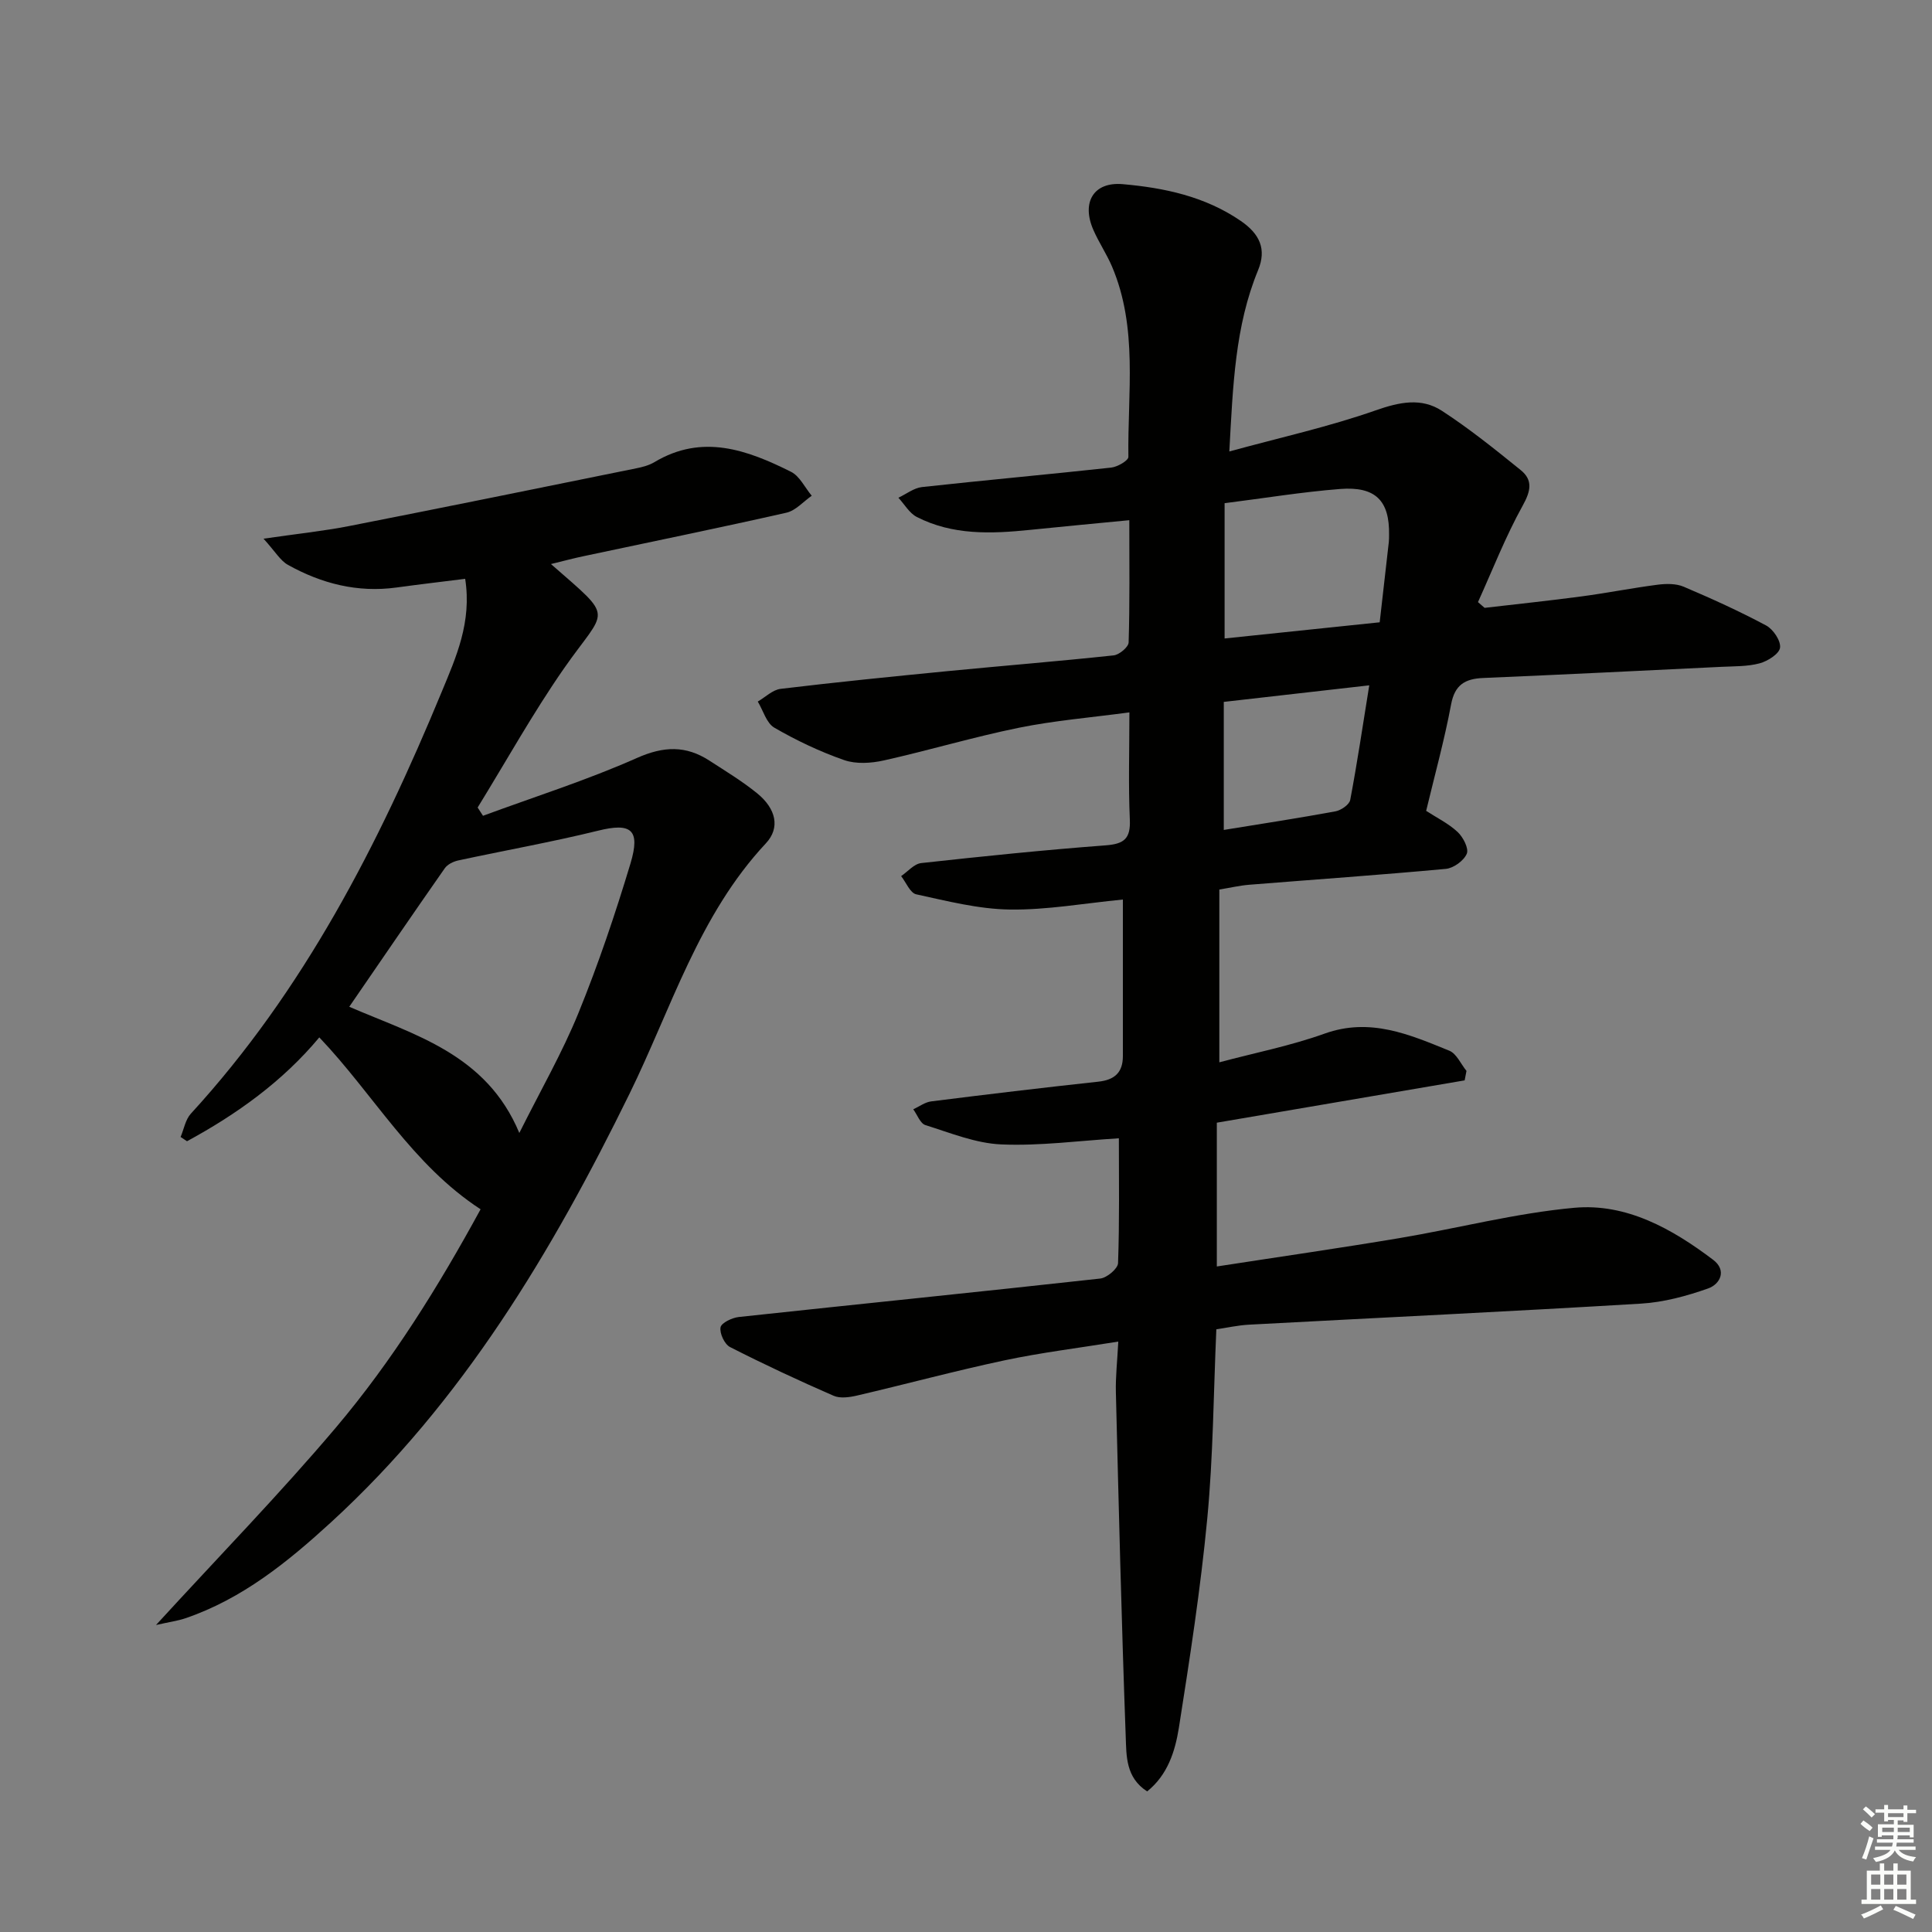
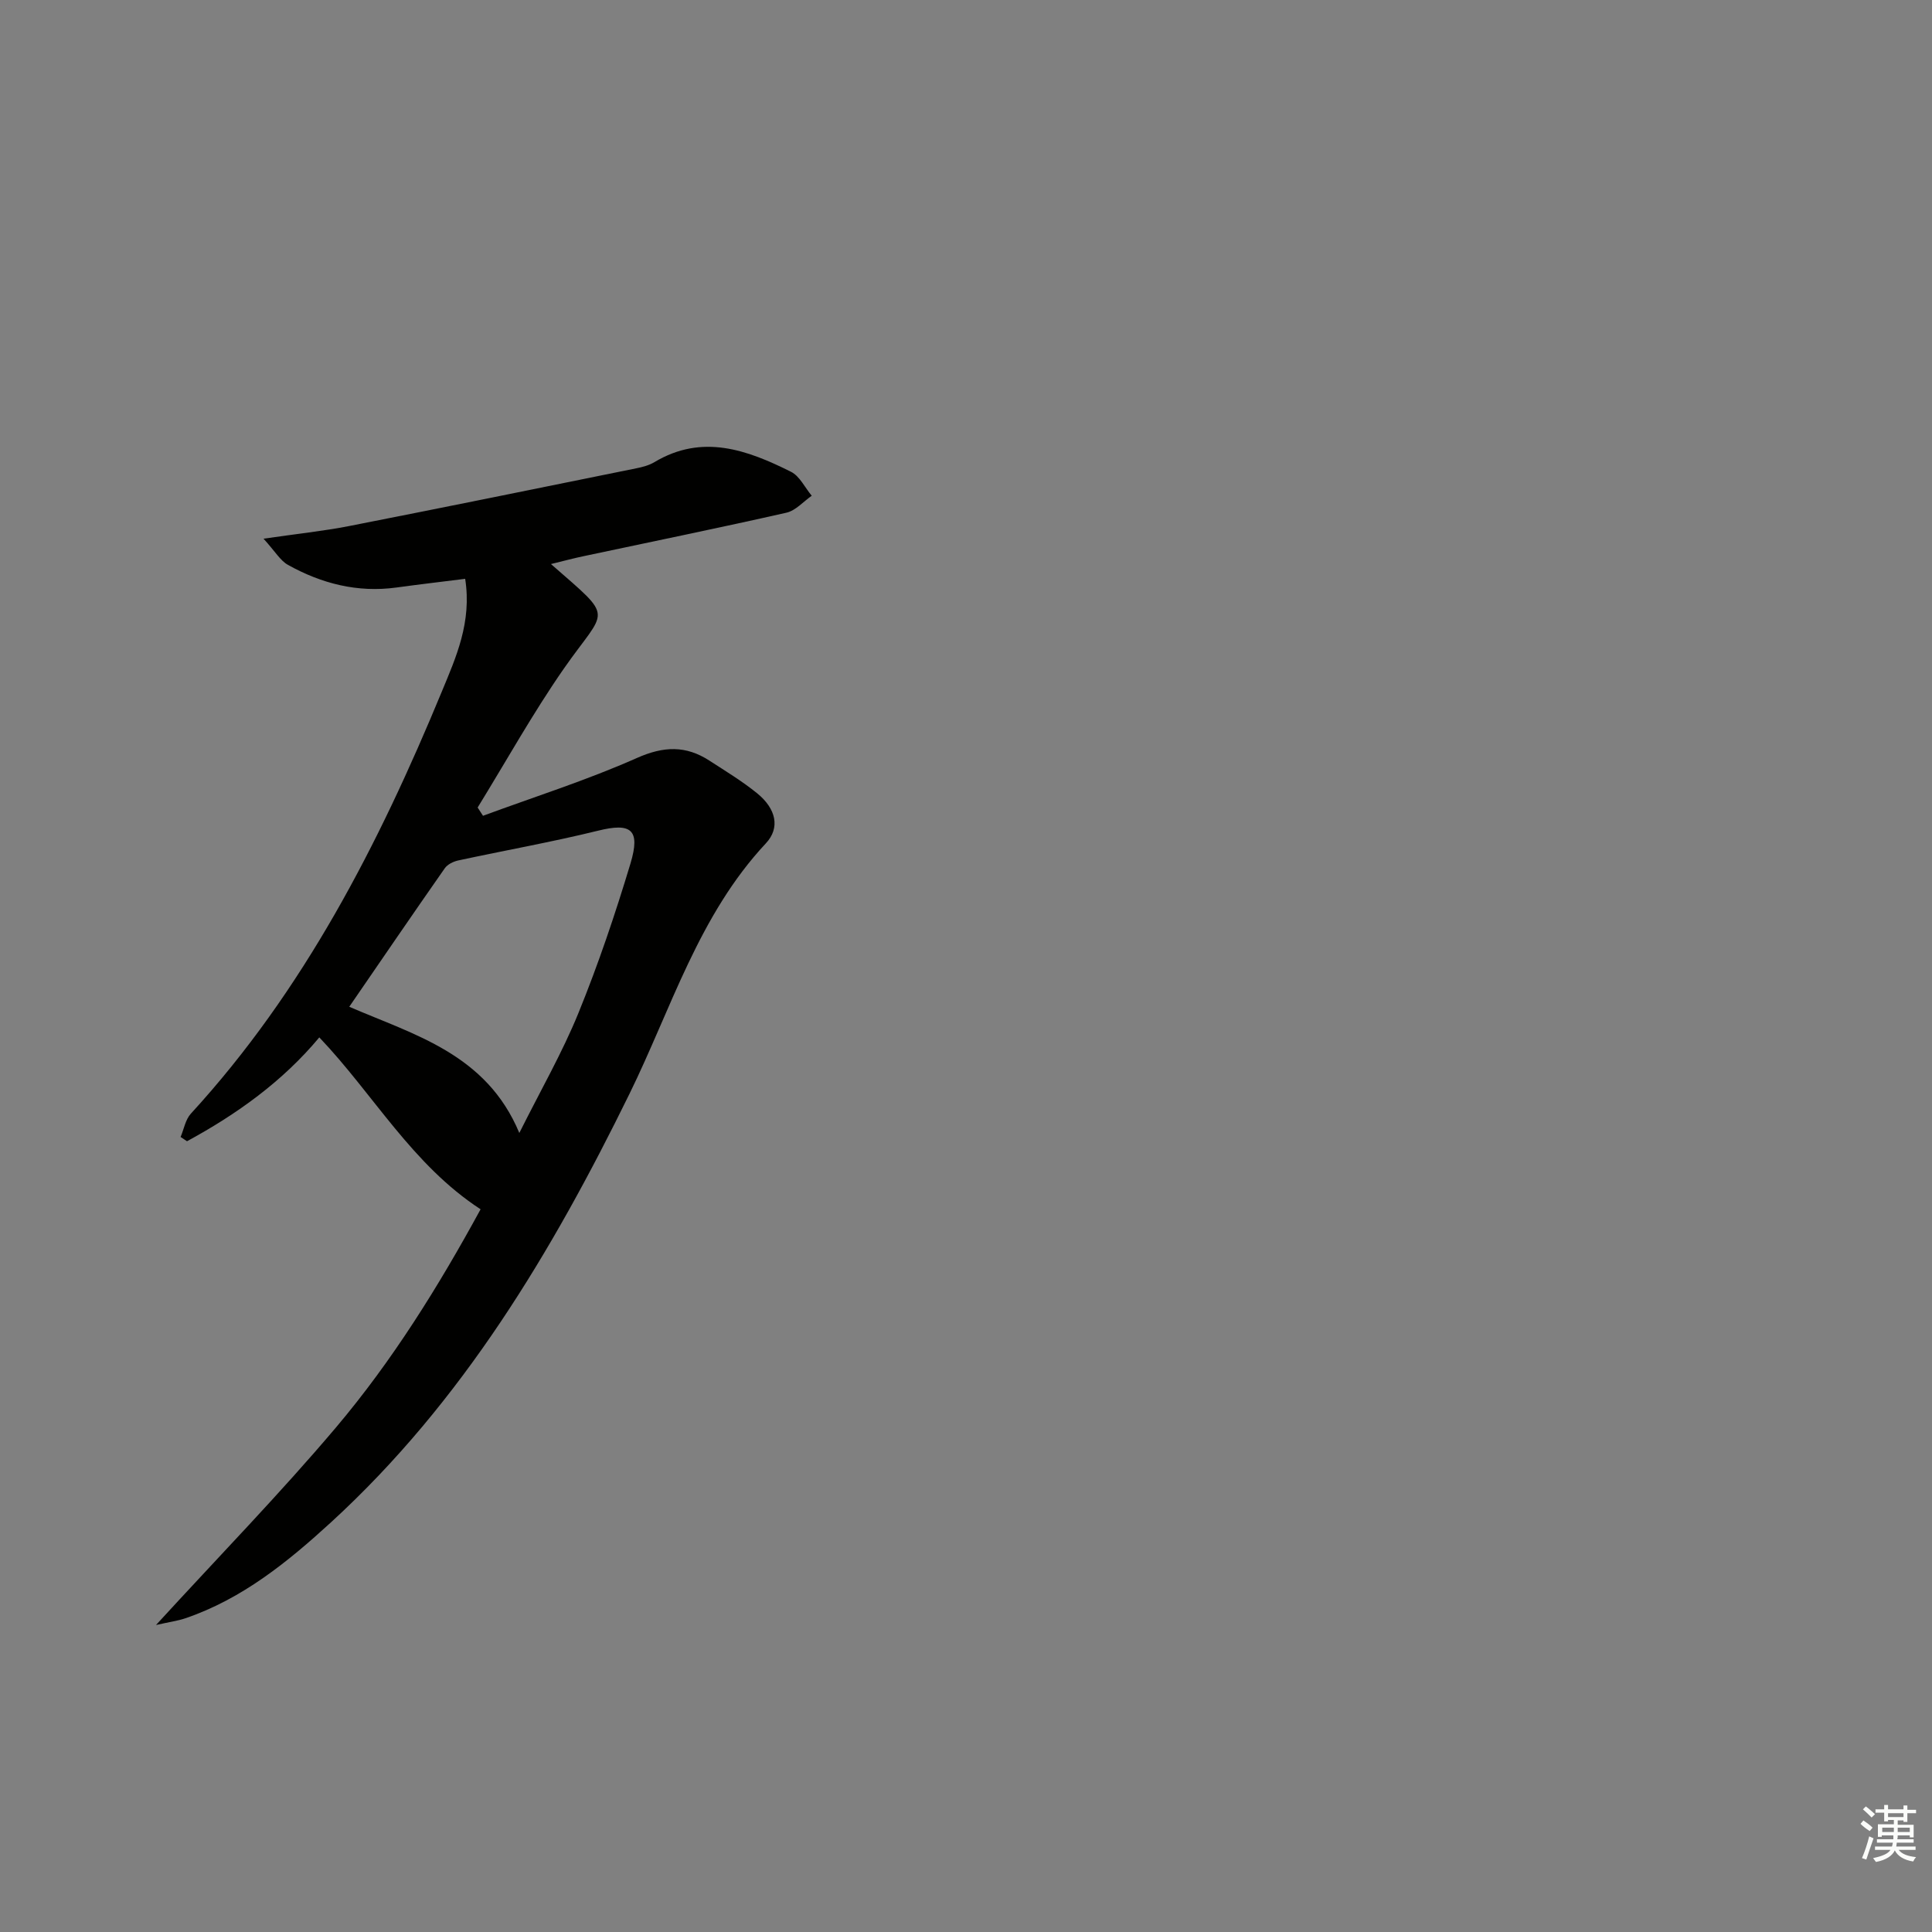
<svg xmlns="http://www.w3.org/2000/svg" enable-background="new 0 0 400 400" viewBox="0 0 400 400">
  <rect x="0" y="0" width="400" height="400" fill="#808080" stroke="none" />
-   <path d="m237.51 370.89c-4.47-2.85-4.29-7.4-4.44-11.3-.87-23.77-1.45-47.56-2.04-71.34-.08-3.25.3-6.52.5-10.49-8.28 1.34-16 2.28-23.58 3.89-10.2 2.17-20.29 4.9-30.45 7.27-1.57.37-3.53.66-4.91.06-7.24-3.16-14.41-6.5-21.45-10.09-1.13-.58-2.18-2.83-1.96-4.08.17-.93 2.39-1.99 3.78-2.14 24.94-2.69 49.9-5.2 74.83-7.96 1.39-.15 3.65-2.05 3.69-3.19.31-8.61.17-17.24.17-25.85-8.21.5-16.3 1.61-24.32 1.27-5.3-.22-10.55-2.38-15.73-4-1.08-.34-1.69-2.14-2.52-3.27 1.24-.57 2.43-1.48 3.72-1.64 11.52-1.45 23.05-2.83 34.59-4.08 3.36-.36 5.09-1.89 5.09-5.29 0-10.64 0-21.28 0-32.42-8.04.78-15.74 2.18-23.41 2.07-6.48-.09-12.97-1.76-19.37-3.15-1.26-.27-2.1-2.46-3.13-3.77 1.38-.94 2.69-2.54 4.16-2.7 12.71-1.4 25.44-2.71 38.19-3.67 3.84-.29 5.17-1.4 5-5.34-.32-7.12-.09-14.27-.09-22.19-7.92 1.07-15.48 1.68-22.86 3.18-9.4 1.91-18.62 4.68-27.98 6.77-2.64.59-5.76.79-8.24-.08-4.99-1.74-9.85-4.05-14.43-6.7-1.64-.95-2.31-3.56-3.43-5.41 1.57-.91 3.07-2.43 4.73-2.63 11.54-1.39 23.11-2.55 34.68-3.68 11.42-1.11 22.85-2.03 34.26-3.25 1.17-.12 3.08-1.72 3.11-2.68.25-8.12.14-16.26.14-25.31-7.2.7-13.9 1.32-20.6 2.01-8.01.82-15.99 1.12-23.4-2.68-1.54-.79-2.55-2.63-3.81-3.98 1.63-.76 3.2-2.02 4.89-2.21 13.05-1.43 26.12-2.61 39.17-4.03 1.3-.14 3.57-1.46 3.56-2.21-.19-13.22 2.03-26.69-3.4-39.44-1.11-2.59-2.72-4.97-3.85-7.56-2.5-5.69.03-10.01 6.1-9.47 8.6.76 17.01 2.53 24.42 7.61 3.92 2.69 5.38 5.84 3.59 10.18-4.78 11.6-5.21 23.85-5.96 37.55 10.52-2.88 20.61-5.11 30.3-8.51 4.94-1.73 9.46-2.68 13.74.11 5.68 3.7 11 7.98 16.28 12.25 2.57 2.08 2.1 4.33.42 7.36-3.55 6.4-6.23 13.29-9.26 19.98.46.4.92.79 1.37 1.19 6.69-.78 13.39-1.48 20.06-2.37 5.26-.7 10.48-1.74 15.75-2.42 1.77-.23 3.82-.26 5.4.41 5.79 2.46 11.54 5.07 17.08 8.03 1.46.78 3.06 3.16 2.88 4.59-.16 1.28-2.55 2.79-4.21 3.24-2.51.68-5.25.6-7.9.73-16.45.8-32.9 1.61-49.35 2.31-3.76.16-5.89 1.4-6.65 5.49-1.37 7.32-3.36 14.52-5.16 22.02 2.2 1.43 4.63 2.61 6.52 4.38 1.14 1.07 2.35 3.41 1.89 4.5-.61 1.44-2.73 2.98-4.33 3.13-13.56 1.26-27.16 2.2-40.74 3.29-1.96.16-3.89.62-6.16.99v35.77c7.34-1.96 14.76-3.42 21.79-5.94 9.42-3.38 17.58.18 25.83 3.54 1.5.61 2.38 2.75 3.55 4.18-.13.65-.25 1.31-.38 1.96-17.07 2.92-34.15 5.83-51.31 8.76v29.77c13-2.01 25.39-3.79 37.74-5.86 12.1-2.03 24.08-5.18 36.26-6.29 10.81-.98 20.27 4.35 28.76 10.77 2.88 2.18 1.46 5.04-1.04 5.93-4.45 1.57-9.19 2.86-13.88 3.14-27.05 1.63-54.13 2.91-81.19 4.36-2.28.12-4.55.64-6.75.96-.59 13.31-.65 26.31-1.88 39.2-1.38 14.52-3.62 28.97-5.89 43.39-.78 4.78-2.29 9.65-6.55 13.08zm16.03-238.7c10.89-1.14 21.39-2.23 32.11-3.35.66-5.81 1.28-11.22 1.89-16.62.06-.49.04-1 .05-1.49.12-7.05-2.78-10.07-10.15-9.49-7.89.62-15.73 1.91-23.9 2.94zm29.95 9.7c-10.63 1.21-20.26 2.3-30.12 3.43v26.51c7.88-1.28 15.52-2.45 23.12-3.85 1.17-.22 2.88-1.39 3.06-2.37 1.44-7.6 2.57-15.25 3.94-23.72z" fill="#010100" />
  <path d="m114.07 116.78c13.42 11.75 11.55 8.87 2.62 21.72-6.41 9.23-11.9 19.11-17.8 28.69l1.11 1.71c10.65-3.93 21.52-7.37 31.87-11.97 5.54-2.46 10.12-2.61 14.99.54 3.35 2.17 6.78 4.25 9.87 6.75 3.96 3.21 4.85 7.17 1.83 10.39-13.91 14.88-19.57 34.2-28.24 51.87-16.06 32.74-34.57 63.75-61.76 88.67-8.96 8.21-18.41 15.89-30.19 19.9-1.59.54-3.3.76-6.07 1.39 13.05-14.25 25.64-27.16 37.26-40.9 11.69-13.83 21.25-29.23 29.94-45.17-14.19-9.26-22.11-23.74-33.39-35.59-7.63 9.15-17.08 15.9-27.39 21.5-.44-.29-.89-.59-1.33-.88.69-1.62 1-3.6 2.12-4.82 23.41-25.53 38.89-55.77 51.97-87.41 2.95-7.13 6.23-14.35 4.83-23.33-4.88.61-9.57 1.16-14.24 1.8-8.04 1.1-15.49-.81-22.44-4.68-1.59-.88-2.63-2.75-5.07-5.43 6.87-1 12.35-1.57 17.74-2.62 19.83-3.89 39.63-7.93 59.43-11.95 1.29-.26 2.64-.61 3.76-1.28 9.9-5.93 19.2-2.54 28.28 2 1.8.9 2.88 3.27 4.29 4.96-1.74 1.21-3.33 3.08-5.25 3.51-13.9 3.15-27.86 5.99-41.79 8.96-2.1.43-4.16.99-6.95 1.67zm-6.55 117.79c4.41-8.83 8.89-16.61 12.25-24.86 4.11-10.09 7.61-20.47 10.76-30.92 2.13-7.08.11-8.49-6.69-6.81-9.58 2.36-19.32 4.08-28.98 6.17-1.01.22-2.21.81-2.77 1.61-6.64 9.49-13.17 19.06-19.78 28.68 13.41 5.81 28.38 9.73 35.21 26.13z" fill="#010100" />
  <g fill="#fbfcfa">
    <path d="m385.2 377.6.6-.7c.6.4 1.3.9 1.9 1.5l-.6.7c-.8-.5-1.4-1-1.9-1.5zm.3 7.1c.6-1.4 1.1-2.9 1.5-4.5.3.1.6.3.9.4-.5 1.4-1 2.9-1.5 4.4zm.2-10.1.6-.6c.7.5 1.3 1.1 1.9 1.6l-.7.7c-.6-.6-1.2-1.2-1.8-1.7zm8.4-.8h.8v.9h1.8v.7h-1.8v1.8h-.8v-.3h-1.2v.9h3.3v2.6h-.8v-.4h-2.5c0 .3 0 .6-.1.8h3.4v.7h-3.5c0 .3-.1.6-.1.8h4v.7h-3.5c.7.9 1.9 1.3 3.6 1.5-.2.2-.4.5-.6.9-1.9-.3-3.2-1.1-3.8-2.3-.5 1.1-1.8 2-3.9 2.4-.2-.3-.4-.5-.6-.8 1.9-.4 3.1-.9 3.6-1.7h-3.2v-.7h3.5c.1-.2.1-.5.2-.8h-3.3v-.7h3.4c0-.2 0-.5 0-.8h-2.4v.3h-.8v-2.6h3.3v-.9h-1.2v.3h-.8v-1.8h-1.8v-.7h1.8v-.9h.8v.9h3.2zm-4.4 5.5h2.4c0-.3 0-.6 0-.9h-2.4zm1.2-3.1h3.2v-.8h-3.2zm4.4 2.2h-2.4v.9h2.5v-.9z" />
-     <path d="m389.2 385.8h.9v1.5h1.9v-1.5h.9v1.5h2.7v6h1.1v.9h-11.3v-.9h1.1v-6h2.7zm.2 8.7.5.8c-1.2.6-2.5 1.3-4 1.9-.2-.3-.3-.6-.6-.8 1.6-.6 3-1.3 4.1-1.9zm-2-4.3h1.9v-2.1h-1.9zm0 3.1h1.9v-2.2h-1.9zm2.7-3.1h1.9v-2.1h-1.9zm0 3.1h1.9v-2.2h-1.9zm2.4 1.3c1.4.6 2.7 1.2 4.1 1.8l-.5.9c-1.5-.7-2.8-1.4-4.1-1.9zm2.2-6.5h-1.9v2.1h1.9zm-1.9 5.2h1.9v-2.2h-1.9z" />
  </g>
</svg>